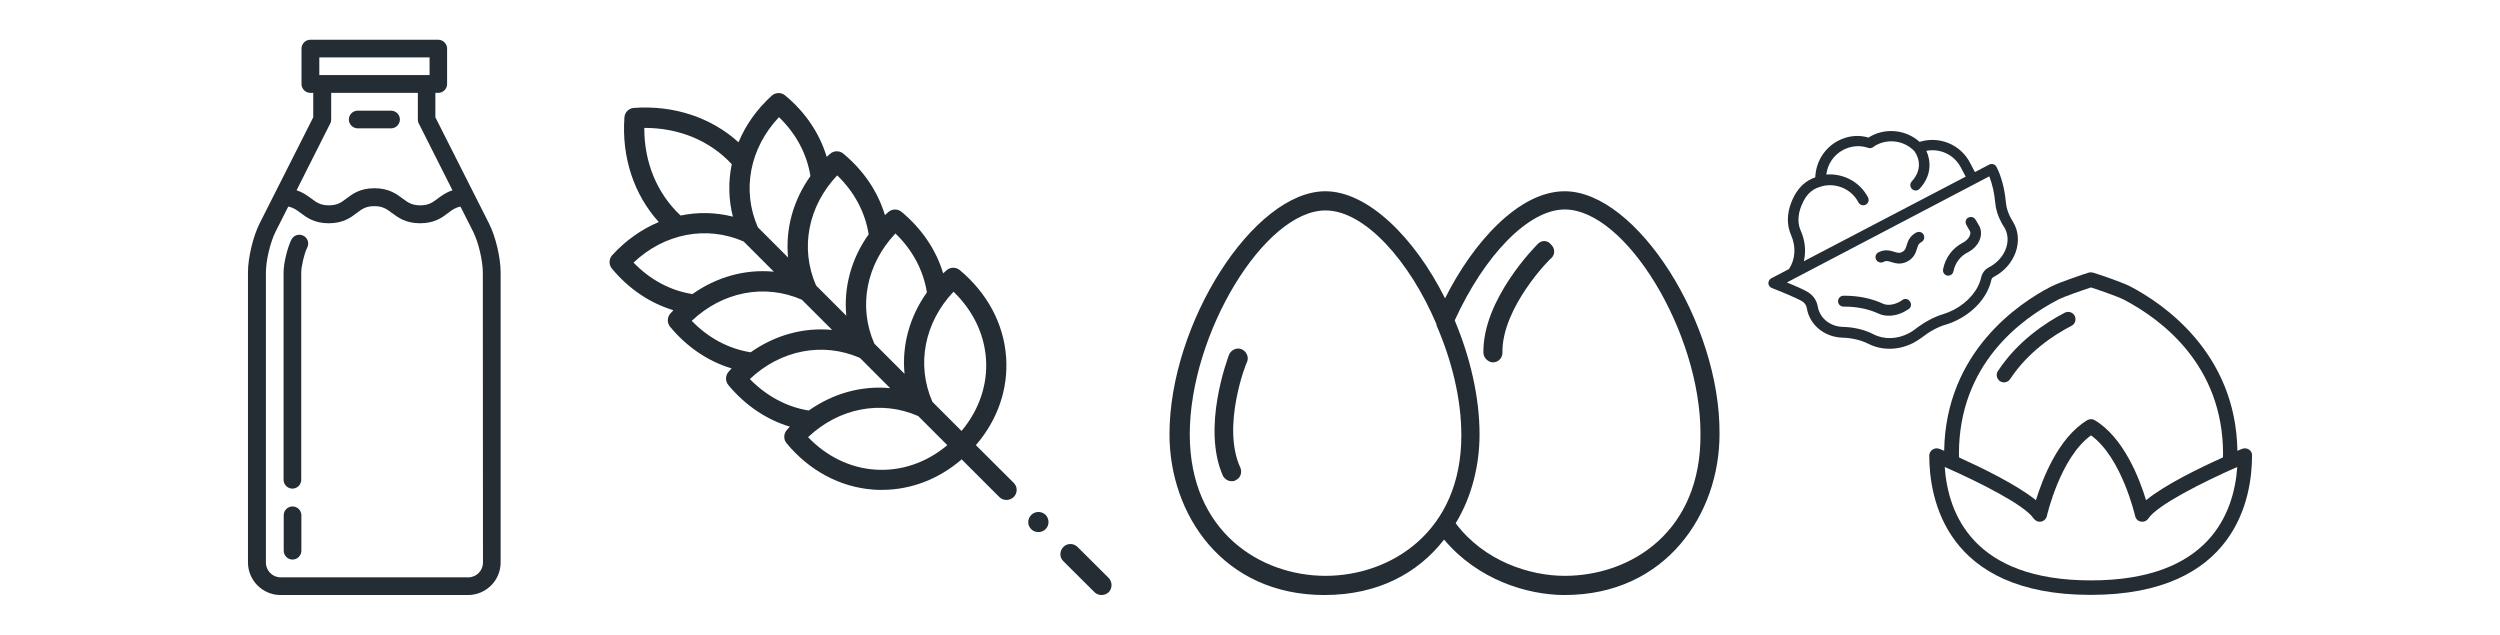
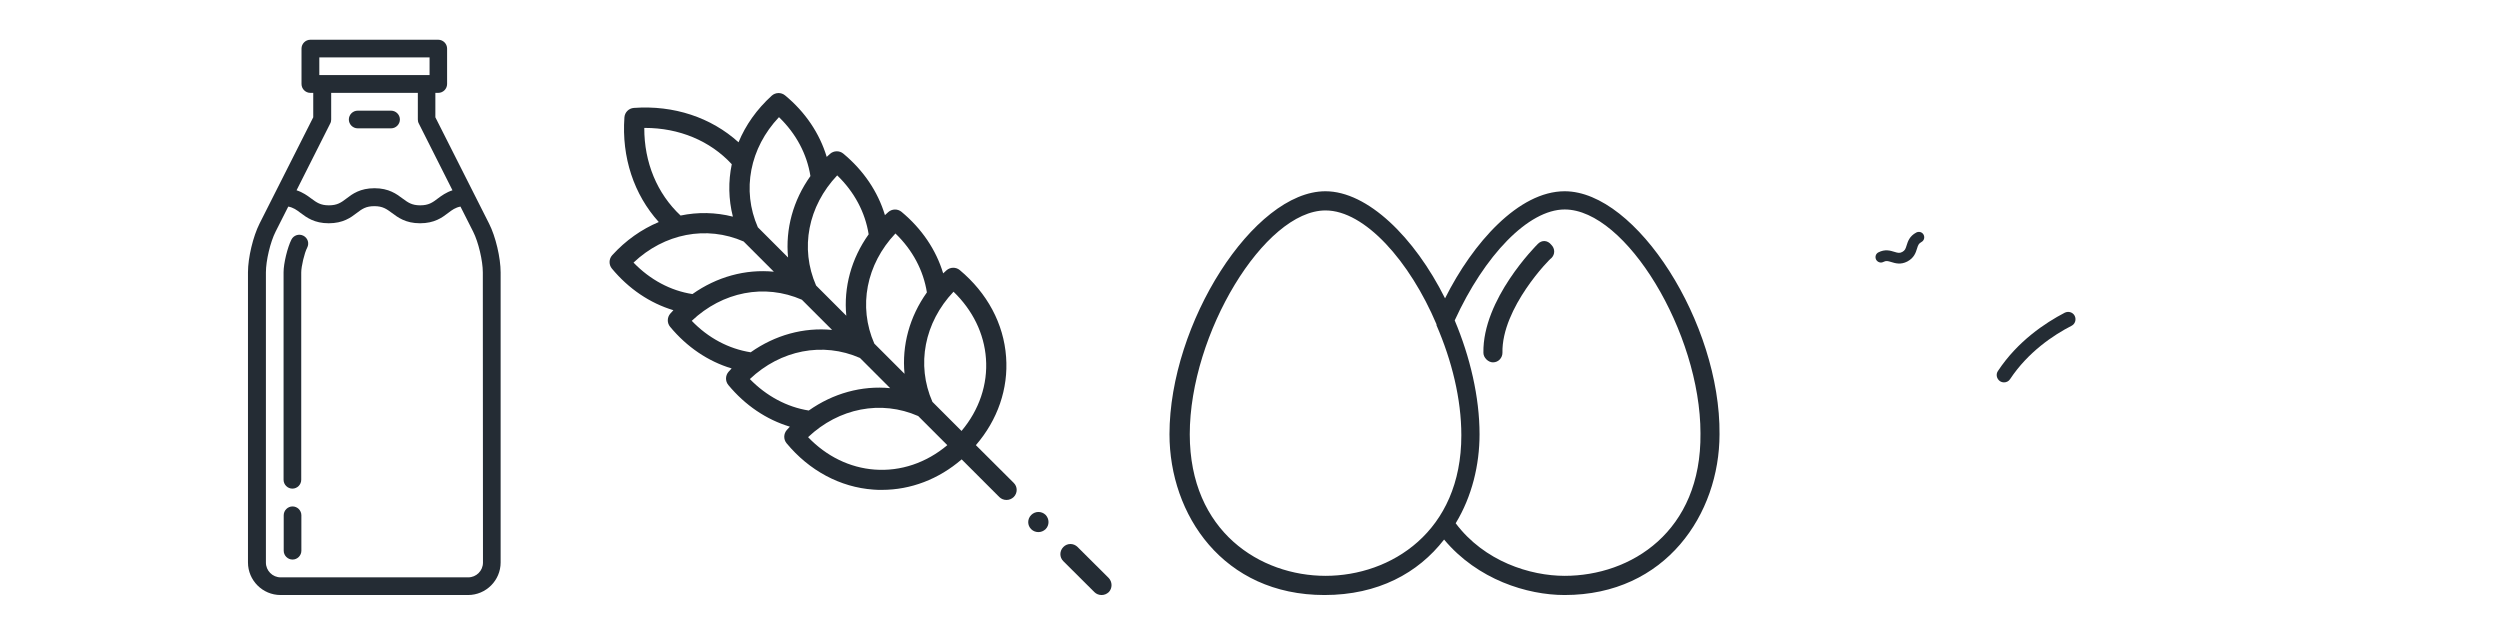
<svg xmlns="http://www.w3.org/2000/svg" version="1.1" id="Capa_1" x="0px" y="0px" viewBox="0 0 1811.7 460" style="enable-background:new 0 0 1811.7 460;" xml:space="preserve">
  <style type="text/css">
	.st0{fill:#242C34;}
</style>
  <g>
    <path class="st0" d="M-712.2,239.6c3.8-4.4,4.1-10.9,0.6-15.6c-7.1-9.3-26.1-31.2-49.9-32c-14.4-0.5-26.5,2.8-35.1,9.6   c-8.2,6.5-12.9,16-13.3,26.7c-0.4,10.8,3.7,20.6,11.4,27.6c8.1,7.4,20,11.6,34.3,12.1c0.5,0,1,0,1.5,0c6.4,0,13-1.5,19.7-4.5   c2.7-1.2,3.9-4.4,2.7-7.1c-1.2-2.7-4.4-3.9-7.1-2.7c-5.7,2.5-11.2,3.7-16.4,3.5c-11.8-0.4-21.3-3.6-27.5-9.3   c-5.4-4.9-8.2-11.6-7.9-19.3s3.5-14.1,9.2-18.7c6.6-5.2,16.3-7.7,28.1-7.3c19.2,0.7,35.6,19.7,41.8,27.8c0.5,0.6,0.4,1.4-0.1,2   c-2,2.2-5.1,5.6-9.1,9.2c-2.2,2-2.4,5.4-0.5,7.6c2,2.2,5.4,2.4,7.6,0.5C-717.8,245.8-714.3,242.1-712.2,239.6L-712.2,239.6z" />
    <path class="st0" d="M-691.7,161c0.5,12.5,4.2,22.9,10.6,30c5.9,6.5,14.1,10,23,10c0.4,0,0.9,0,1.3,0c9.5-0.4,17.8-4.6,23.5-11.8   c5.9-7.6,8.8-18.2,8.3-30.7c-0.3-8.6-4.4-25.7-27.9-43.5c-4.3-3.2-10.3-3-14.4,0.5C-674.8,122.3-692.5,140.2-691.7,161L-691.7,161z    M-660.1,123.6c0.2-0.2,0.5-0.2,0.8,0c6.9,5.2,23.1,19.1,23.7,35.3c0.4,10-1.7,18.1-6.1,23.7c-3.8,4.8-9.1,7.5-15.5,7.7   c-14,0.5-23.1-10.8-23.8-29.6l0,0C-681.6,144.4-666.5,129.4-660.1,123.6L-660.1,123.6z" />
    <path class="st0" d="M-864.9,327.7c9.1-7.4,30.2-27.2,30.2-51.1c0-14.4-3.7-26.4-10.8-34.8c-6.8-8-16.4-12.4-27.2-12.4   s-20.4,4.4-27.2,12.4c-7.1,8.4-10.8,20.4-10.8,34.8c0,23.8,21.1,43.6,30.2,51.1c2.3,1.8,5,2.8,7.8,2.8S-867.1,329.6-864.9,327.7z    M-873.7,319.4c-7.9-6.4-26.3-23.5-26.3-42.7c0-22.4,10.4-36.4,27.3-36.4c16.8,0,27.3,13.9,27.3,36.4c0,19.2-18.4,36.3-26.3,42.7   C-872.3,319.9-873.1,319.9-873.7,319.4L-873.7,319.4z" />
    <path class="st0" d="M-663.9,262.5c-10-3.1-20.5-1.7-29.6,4.1c-9.1,5.8-14.9,14.6-16.3,25c-1.5,10.9,1.8,23,9.5,35.2   c12.7,20.1,41.2,25.5,52.9,26.9c0.5,0.1,1,0.1,1.5,0.1c5.2,0,10-3.4,11.7-8.4c3.7-11.1,10.9-39.2-1.8-59.3   C-643.8,273.9-653.4,265.7-663.9,262.5L-663.9,262.5z M-644.5,341.9c-0.2,0.7-0.9,1.2-1.7,1.1c-10.1-1.2-34.8-5.8-45.1-22   c-12-18.9-10.6-36.3,3.6-45.3c4.3-2.7,8.8-4.1,13.4-4.1c10.4,0,20.8,7,29.2,20.2C-634.9,308-641.3,332.3-644.5,341.9z" />
    <path class="st0" d="M-764.5,152.5c4.4,0.6,8.5,0.9,12.3,0.9c18.4,0,28.5-6.5,33.2-10.9c8.3-7.7,13.2-16.4,14.2-25   c1-8.3-1.7-16.4-7.6-22.7c-5.9-6.3-13.7-9.6-22.1-9.2c-8.7,0.4-17.7,4.7-26,12.4c-5.7,5.3-15,18.1-13.3,44.6   C-773.4,147.7-769.5,151.8-764.5,152.5L-764.5,152.5z M-753.1,105.8c6.4-6,13-9.3,19.1-9.5c0.3,0,0.6,0,0.9,0c4.9,0,9.4,2,12.9,5.8   c8.3,8.9,5.9,21.3-6.1,32.5c-10.4,9.7-29.1,8.3-36.7,7.3C-763.5,134.3-763.5,115.5-753.1,105.8z" />
    <path class="st0" d="M-776.6,303.2c-5.2-1.4-10.7,1.1-13.1,6c-4.5,9.1-14.1,32.5-5.5,51.4c5.2,11.4,12.5,19.6,21.2,23.7   c4.2,2,8.6,2.9,13,2.9c4.5,0,9-1,13.3-3c8.6-3.9,14.8-11,17.3-19.8c2.6-9.2,1.3-20.2-3.9-31.6C-737.8,325-748,310.7-776.6,303.2   L-776.6,303.2z M-752,374.5c-5.8,2.6-11.8,2.7-17.3,0.1c-6.4-3-11.9-9.4-16-18.4c-6.7-14.7,1.5-34.4,5.3-42.2   c0.1-0.2,0.3-0.3,0.5-0.3c0.1,0,0.1,0,0.2,0c8.4,2.2,28.6,8.9,35.3,23.7C-736.2,354.4-739.3,368.7-752,374.5L-752,374.5z" />
    <path class="st0" d="M-825,369.5c-8.1-7.5-16.8-11.6-25.3-12c-8.2-0.4-15.8,2.8-21.5,9s-8.3,14-7.3,22.1c1,8.4,5.8,16.8,13.9,24.3   c4.6,4.3,14.4,10.5,32.1,10.5c3.7,0,7.7-0.3,12-0.9c4.9-0.7,8.7-4.8,9.1-9.8C-810.4,387.1-819.4,374.7-825,369.5z M-822.7,412   c-7.4,1-25.2,2.3-35.2-6.9c-6.2-5.7-9.8-11.8-10.5-17.7c-0.6-5,1-9.7,4.5-13.5c3.4-3.7,7.7-5.6,12.4-5.6c0.3,0,0.5,0,0.8,0   c5.9,0.3,12.2,3.4,18.4,9.1C-822.3,386.6-822.3,404.5-822.7,412L-822.7,412z" />
    <path class="st0" d="M-665.8,380.6c-8-2.8-17.6-2.3-27.9,1.6c-16.4,6.2-24.8,24.7-28.3,35.2c-1.6,4.7,0.4,10,4.7,12.5   c13.1,7.6,23.8,9.8,31.8,9.8c5.6,0,9.8-1.1,12.7-2.2c10.3-3.9,17.9-9.9,22-17.3c4-7.1,4.5-15.4,1.5-23.3   C-652.3,389.2-658.1,383.3-665.8,380.6L-665.8,380.6z M-676.6,427.5c-12.7,4.8-28.7-3.1-35.2-6.8c2.4-7.1,9.2-23.6,21.8-28.4   c14.8-5.6,26.5-2.3,30.6,8.6C-655.2,411.7-661.8,421.9-676.6,427.5L-676.6,427.5z" />
    <path class="st0" d="M-962.7,150.2c1.7,1.1,3.7,1.6,5.7,1.6c2.8,0,5.5-1.1,7.6-3.2c17.9-18.5,19.1-33.8,18.2-41.3   c-1.3-10.9-5.2-19.7-11.4-25.5c-6-5.6-13.9-8.1-22.2-7.1s-15.4,5.3-19.9,12.1c-4.7,7-6.5,16.5-5.2,27.5   C-987.9,131.7-972,144.2-962.7,150.2z M-975.8,92.7c2.8-4.2,7-6.7,12.2-7.3c0.8-0.1,1.5-0.1,2.3-0.1c10.4,0,17.7,8.7,19.4,23.3   c1.6,13.4-10,27.1-15.2,32.5c-6.3-4-20.7-14.7-22.3-28.1C-980.2,104.6-979,97.6-975.8,92.7z" />
    <path class="st0" d="M-934.4,336c-5.7-0.5-11.1,0.3-16,2.5c-2.7,1.2-3.9,4.4-2.7,7.1s4.4,3.9,7.1,2.7c3.2-1.4,6.8-2,10.6-1.6   c6.3,0.6,11.5,3.6,15,8.6c4,5.8,5.6,14.1,4.7,24c-1.5,16.1-18.4,29.1-25.6,33.9c-0.3,0.2-0.6,0.1-0.8-0.1   c-6.2-6.1-20.3-22-18.8-38.1c0.5-5,1.5-9.5,3.1-13.4c1.1-2.7-0.2-5.9-2.9-7s-5.9,0.2-7,2.9c-2,4.8-3.3,10.4-3.9,16.4   c-2,20.7,14.7,39.6,21.9,46.8c2.2,2.2,5.1,3.3,8,3.3c2.2,0,4.4-0.6,6.3-1.9c24.5-16.4,29.5-33.2,30.4-41.8   c1.2-12.5-1.1-23.3-6.6-31.1C-916.8,341.5-924.9,336.9-934.4,336L-934.4,336z" />
    <path class="st0" d="M-932.1,249.6c10.4-7,17.3-15.6,19.9-24.8c2.5-8.9,1-18.1-4.3-26s-13.2-12.8-22.4-13.8   c-9.5-1.1-20.1,2.1-30.5,9c-17.3,11.6-21.3,36.5-22.3,46.6c-0.5,5.3,2.9,10.4,8,11.9c9.8,3,18.2,4.1,25.2,4.1   C-945.3,256.7-936.8,252.7-932.1,249.6L-932.1,249.6z M-981,241.7c0.8-8.6,4.1-29.7,17.6-38.7c7.4-4.9,14.5-7.4,20.8-7.4   c7.1,0,13.1,3.1,17.2,9.2c3.5,5.3,4.5,11.2,2.9,17c-1.9,6.8-7.3,13.3-15.6,18.8c-13.4,9-34.2,4.1-42.5,1.6   C-980.9,242.2-981.1,242-981,241.7z" />
    <path class="st0" d="M-879.5,183.2c4.9,2.4,10,3.6,15.1,3.6c4.4,0,8.8-0.9,13-2.7c9.4-4.1,17.5-12.6,23.5-24.7   c9.9-20,0.4-45.3-4.2-55.2c-2.3-5.1-8-7.9-13.4-6.6c-10.7,2.5-36.5,10.3-46.4,30.3c-5.9,12.1-7.8,23.7-5.3,33.7   C-894.9,171-888.6,178.7-879.5,183.2z M-882.4,132.6c7.8-15.8,30-22.5,39.2-24.6c0.5-0.1,1,0.1,1.2,0.6c3.9,8.6,12.1,30.2,4.3,46   c-9.1,18.5-23.3,25.7-37.1,18.9S-891.5,151-882.4,132.6L-882.4,132.6z" />
  </g>
  <g>
    <g>
      <g>
        <g>
          <g>
            <path class="st0" d="M1133.9,138.6c-33.3,0-66.6,37.4-86.7,77.6c-22.2-44.4-56.2-77.6-86.7-77.6c-52,0-113,95.7-113,176.1       c0,58.2,38.8,116.5,112.3,116.5c38.8,0,67.9-15.9,86.7-40.2c24.3,29.1,60.3,40.2,87.3,40.2c73.5,0,112.3-58.9,112.3-116.5       C1246.9,234.3,1185.9,138.6,1133.9,138.6z M960.6,417.3c-47.1,0-98.4-31.9-98.4-102.6c0-72.8,54.1-162.2,98.4-162.2       c28.4,0,61,36.7,80.4,82.5c0,0,0,0,0,0.7c11.1,25.6,18,53.4,18,79.7C1059.1,385.4,1007.8,417.3,960.6,417.3z M1133.9,417.3       c-25,0-58.2-10.4-79-38.1c11.8-19.4,17.3-42.3,17.3-64.5c0-27-6.9-56.2-18-82.5c21.5-47.1,53.4-80.4,79.7-80.4       c44.4,0,98.4,89.4,98.4,162.2C1233.1,385.4,1181.8,417.3,1133.9,417.3z" />
          </g>
        </g>
        <g>
          <g>
-             <path class="st0" d="M899.6,253c-3.5-1.4-7.6,0.7-9,4.2c-0.7,2.1-20.1,52.7-4.2,88c1.4,2.1,3.5,3.5,6.2,3.5       c0.7,0,2.1,0,2.8-0.7c3.5-1.4,4.9-5.5,3.5-9c-13.9-29.8,4.2-76.3,4.9-76.9C905.2,258.5,903.1,254.4,899.6,253z" />
-           </g>
+             </g>
        </g>
        <g>
          <g>
            <path class="st0" d="M1124.2,177.4c-2.8-3.5-6.9-3.5-9.7-0.7c-1.4,1.4-40.2,40.2-39.5,79c0,3.5,3.5,6.9,6.9,6.9       c4.2,0,6.9-3.5,6.9-6.9c-0.7-32.6,34.7-68.6,35.4-68.6C1127,184.4,1127,180.2,1124.2,177.4z" />
          </g>
        </g>
      </g>
      <g>
        <path class="st0" d="M354.4,162l-38.9-77V67.3h2.1c3.5,0,6.4-2.9,6.4-6.4V35.2c0-3.5-2.9-6.4-6.4-6.4h-92.7     c-3.5,0-6.4,2.9-6.4,6.4v25.7c0,3.5,2.9,6.4,6.4,6.4h2.1V85l-38.9,77c-4.7,9.3-8.4,24.8-8.4,35.3v210.3c0,13,10.6,23.6,23.6,23.6     h135.9c13,0,23.6-10.6,23.6-23.6V197.4C362.8,186.9,359.2,171.4,354.4,162L354.4,162z M231.4,41.6h79.9v12.8h-79.9V41.6     L231.4,41.6z M239.3,89.5c0.5-0.9,0.7-1.9,0.7-2.9V67.3h62.8v19.3c0,1,0.2,2,0.7,2.9l24.4,48.4c-4.6,1.5-7.9,3.9-10.7,6     c-3.8,2.9-6.6,4.9-12.7,4.9c-6.1,0-8.9-2.1-12.7-4.9c-4.4-3.3-10-7.5-20.4-7.5s-16,4.1-20.4,7.5c-3.8,2.9-6.6,4.9-12.7,4.9     s-8.9-2.1-12.7-4.9c-2.8-2.1-6.1-4.5-10.7-6L239.3,89.5L239.3,89.5z M350,407.7c0,5.9-4.8,10.7-10.7,10.7H203.4     c-5.9,0-10.7-4.8-10.7-10.7V197.4c0-8.5,3.2-22,7-29.5l9.2-18.2c3.7,0.7,6,2.4,8.9,4.6c4.4,3.3,10,7.5,20.4,7.5s16-4.1,20.4-7.5     c3.8-2.9,6.6-4.9,12.7-4.9s8.9,2.1,12.7,4.9c4.4,3.3,10,7.5,20.4,7.5s16-4.1,20.4-7.5c2.9-2.2,5.2-3.9,8.9-4.6l9.2,18.2     c3.8,7.5,7,21.1,7,29.5L350,407.7L350,407.7z" />
        <path class="st0" d="M212,367c-3.5,0-6.4,2.9-6.4,6.4v25.7c0,3.5,2.9,6.4,6.4,6.4s6.4-2.9,6.4-6.4v-25.7     C218.4,369.9,215.5,367,212,367z" />
        <path class="st0" d="M219.8,170.8c-3.2-1.6-7-0.3-8.6,2.8c-2.9,5.7-5.7,17.4-5.7,23.7v150.4c0,3.5,2.9,6.4,6.4,6.4     s6.4-2.9,6.4-6.4V197.4c0-4.3,2.3-14.1,4.3-17.9C224.3,176.2,223,172.4,219.8,170.8z" />
        <path class="st0" d="M259.2,93h24.2c3.5,0,6.4-2.9,6.4-6.4s-2.9-6.4-6.4-6.4h-24.2c-3.5,0-6.4,2.9-6.4,6.4S255.7,93,259.2,93     L259.2,93z" />
      </g>
      <g>
        <path class="st0" d="M707.2,322.6c15.8-18.3,23.6-40.9,21.9-63.9c-1.7-24.1-13.7-46.4-33.6-63c-2.8-2.3-6.9-2.2-9.6,0.2     c-0.8,0.7-1.6,1.5-2.4,2.2c-5.1-17-15.5-32.4-30.2-44.6c-2.8-2.3-6.9-2.2-9.6,0.2c-0.8,0.7-1.6,1.5-2.4,2.2     c-5.1-17-15.5-32.4-30.2-44.6c-2.8-2.3-6.9-2.2-9.6,0.2c-0.8,0.7-1.6,1.5-2.4,2.2c-5.1-17-15.5-32.5-30.2-44.6     c-2.8-2.3-6.9-2.2-9.6,0.2c-10.9,9.9-19,21.4-24.1,33.8c-19.9-18-46.9-27-75.9-24.9c-3.6,0.3-6.5,3.1-6.8,6.8     c-2.1,29,6.9,56,24.9,75.9c-12.4,5.2-24,13.3-33.8,24.1c-2.4,2.7-2.5,6.8-0.2,9.6c12.2,14.7,27.6,25.1,44.6,30.2     c-0.8,0.8-1.5,1.6-2.2,2.4c-2.4,2.7-2.5,6.8-0.2,9.6c12.2,14.7,27.6,25.1,44.6,30.2c-0.7,0.8-1.5,1.6-2.2,2.4     c-2.4,2.7-2.5,6.8-0.2,9.6c12.2,14.7,27.6,25.1,44.6,30.2c-0.8,0.8-1.5,1.6-2.2,2.4c-2.4,2.7-2.5,6.8-0.2,9.6     c16.5,19.9,38.9,31.9,62.9,33.6c2.1,0.2,4.1,0.2,6.2,0.2c20.9,0,41.1-7.7,57.8-22.1l27.3,27.3c1.4,1.4,3.3,2.1,5.2,2.1     s3.7-0.7,5.2-2.1c2.9-2.9,2.9-7.5,0-10.3L707.2,322.6z M648.9,169.2c12.4,11.9,20.3,26.8,22.8,42.7c-12.6,17.7-18.2,38.4-16.2,59     L633.6,249C621.8,222.1,627.8,191.5,648.9,169.2L648.9,169.2z M606.7,127.1c12.4,11.9,20.3,26.8,22.8,42.7     c-12.6,17.7-18.2,38.4-16.2,59l-21.9-21.9C579.6,179.9,585.6,149.4,606.7,127.1L606.7,127.1z M564.5,84.9     c12.4,11.9,20.3,26.8,22.8,42.7c-12.6,17.7-18.2,38.4-16.2,59l-21.9-21.9C537.4,137.8,543.4,107.2,564.5,84.9z M466.9,92.7     c0.2,0,0.4,0,0.5,0c24.7,0,47.2,9.3,62.9,26.3c-2.6,12.5-2.4,25.4,0.8,38c-12.6-3.2-25.5-3.4-37.9-0.8     C476.2,140.3,466.8,117.7,466.9,92.7z M459.1,190.3c22.3-21.1,52.8-27.1,79.8-15.3l21.9,21.9c-20.6-2-41.3,3.7-59,16.2     C486,210.7,471.1,202.7,459.1,190.3L459.1,190.3z M501.3,232.5c22.3-21.1,52.8-27.1,79.8-15.3l21.9,21.9     c-20.6-2-41.3,3.7-59,16.2C528.1,252.8,513.2,244.9,501.3,232.5L501.3,232.5z M543.4,274.7c22.3-21.1,52.9-27.1,79.8-15.3     l21.9,21.9c-20.6-2-41.3,3.7-59,16.2C570.3,295,555.4,287,543.4,274.7z M633.9,340.3c-18-1.3-35-9.6-48.3-23.5     c22.3-21.1,52.9-27.1,79.8-15.3l21.1,21.1C671.3,335.4,652.7,341.7,633.9,340.3z M696.8,312.3l-21.1-21.1     c-11.8-26.9-5.8-57.5,15.3-79.8c13.9,13.4,22.2,30.3,23.5,48.4C715.9,278.5,709.6,297.1,696.8,312.3L696.8,312.3z" />
        <path class="st0" d="M803.4,418.8l-22.5-22.4c-2.9-2.9-7.5-2.9-10.3,0c-2.9,2.9-2.9,7.5,0,10.3l22.5,22.4     c1.4,1.4,3.3,2.1,5.2,2.1s3.7-0.7,5.2-2.1C806.2,426.3,806.2,421.7,803.4,418.8L803.4,418.8z" />
        <path class="st0" d="M747.3,373.2c-2.9,2.9-2.9,7.5,0,10.3l0,0c1.4,1.4,3.3,2.1,5.2,2.1s3.7-0.7,5.2-2.1c2.9-2.9,2.8-7.5,0-10.4     C754.8,370.3,750.2,370.3,747.3,373.2z" />
      </g>
    </g>
    <g>
      <g>
        <g>
          <g>
            <path class="st0" d="M1449.3,276.2c0.9,0.6,1.9,0.9,3,0.9c1.7,0,3.4-0.8,4.4-2.4c13-19.6,31.4-31.9,44.5-38.6       c2.6-1.3,3.6-4.5,2.3-7.2c-1.3-2.6-4.5-3.6-7.2-2.3c-14.2,7.4-34.2,20.7-48.4,42.2C1446.2,271.2,1446.9,274.5,1449.3,276.2z" />
-             <path class="st0" d="M1629.8,325.8c-1.5-1-3.4-1.2-5-0.5c-0.7,0.2-1.8,0.7-3.4,1.4c-1.1-71.3-54.3-106.9-77.4-119       c-6.4-3.4-25-9.5-27.2-10.1c-1.1-0.3-2.2-0.3-3.3,0c-0.8,0.2-20.6,6.7-27.2,10.1c-23.1,11.9-76.3,47.3-77.4,119       c-1.6-0.7-2.7-1.2-3.4-1.4c-1.6-0.7-3.5-0.5-5,0.5c-1.5,1-2.4,2.6-2.4,4.4c0,30.4,11.4,100.9,116.9,100.9       S1632,360.6,1632,330.3C1632.2,328.5,1631.3,326.8,1629.8,325.8z M1491.4,217.2c4.4-2.3,17.5-6.8,23.9-8.9       c6.4,2.1,19.5,6.6,23.9,8.9c26.8,14,71.8,47.2,71.8,111.7c0,0.8-0.1,1.7-0.1,2.6c-16.3,7.3-42.1,19.8-55.7,31       c-4.6-15.3-16.1-45.4-37.2-58c-1.6-1-3.8-1-5.4,0c-21.1,12.7-32.5,42.7-37.2,58c-13.6-11.1-39.4-23.6-55.7-31       c0-0.8-0.1-1.7-0.1-2.6C1419.6,264,1464.6,231.1,1491.4,217.2z M1515.3,420.6c-85.4,0-103.6-48.2-106-82.2       c24.8,10.9,58,27.6,64.4,37.3c1.2,1.7,3.3,2.7,5.4,2.3c2.1-0.4,3.8-2,4.2-4c0.1-0.4,9.7-42.4,32-58.5       c22.3,16.1,31.9,58.1,32,58.5c0.5,2.1,2.1,3.7,4.2,4c2.1,0.4,4.2-0.5,5.4-2.3c6.4-9.7,39.6-26.4,64.4-37.3       C1618.9,372.3,1600.6,420.6,1515.3,420.6z" />
          </g>
        </g>
      </g>
      <g>
        <g>
          <g>
-             <path class="st0" d="M1378.6,217.4c-0.7,0.6-1.6,1.1-2.4,1.5c-4,2.1-8.6,2.6-11.6,1.2c-8.6-4-18.4-5.9-28.7-5.8       c-2.1,0-3.9,1.8-3.9,4s1.8,3.9,4,3.9c9.1-0.1,17.9,1.6,25.4,5.1c5.2,2.4,12.3,1.9,18.4-1.3c1.2-0.7,2.4-1.4,3.5-2.1       c1.6-1.2,2-3.2,1.1-4.9c-0.1-0.2-0.2-0.3-0.3-0.5C1382.7,216.4,1380.3,216.1,1378.6,217.4z" />
-             <path class="st0" d="M1424.9,162.8c0.9,1.6,1.8,3.3,2.7,4.7c1,1.9-0.5,6-5.2,8.4c-7.5,3.9-12.7,10.9-14.3,19.3       c-0.4,2.1,1,4.1,3,4.5c2.1,0.4,4.1-1,4.5-3c1.2-6,4.9-11.1,10.4-13.8c8-4.1,11.8-12.6,8.3-19.2l0,0c-0.9-1.4-1.7-2.9-2.6-4.4       c-1-1.9-3.3-2.6-5.3-1.6C1424.6,158.5,1423.9,160.9,1424.9,162.8z" />
            <path class="st0" d="M1364.9,189.8c1.9-1,3.1-0.7,5.7,0.1c2.9,0.9,6.8,2.1,11.6-0.4c4.9-2.6,6.1-6.4,7-9.3       c0.8-2.6,1.2-3.7,3.2-4.8c1.9-1,2.6-3.3,1.6-5.3c-1-1.9-3.3-2.6-5.3-1.6c-4.9,2.6-6.1,6.4-7,9.3c-0.8,2.6-1.2,3.7-3.2,4.8       c-1.9,1-3.1,0.7-5.7-0.1c-2.9-0.9-6.8-2.1-11.6,0.4c-1.9,1-2.6,3.3-1.6,5.3C1360.7,190.1,1363,190.8,1364.9,189.8z" />
-             <path class="st0" d="M1332.1,102c-10,5.2-16.2,15.4-16.6,26.5c-6,2.1-12.8,6.5-17.4,18.2c-3.2,8.2-3.3,16.5-0.2,23.5       c3.8,8.6,3.2,17.8-1.5,24.8l-12.8,6.7c-1.3,0.7-2.1,2.1-2.1,3.6c0.1,1.5,1.1,2.9,2.5,3.4c7.2,2.8,19,7.7,22.4,9.9       c1.6,1.1,2.7,2.8,3,4.9c2.1,12.2,12.9,20.8,25.8,21.2c6.8,0.2,13.3,1.7,18.9,4.5c9.9,5,22.1,4.7,32.6-0.8c2-1.1,4-2.3,5.7-3.6       c6.2-4.8,12-7.9,17.8-9.6c3.1-0.9,6.3-2.2,9.2-3.8c12.4-6.5,21.2-17.2,23.7-28.6c0.2-0.9,0.8-1.6,1.7-2.1       c15.8-8.2,22.2-26.8,13.9-40.1c-3-4.7-4.7-9.5-5.1-14.2c-0.9-9.7-3.3-18.8-6.8-25.5c-1-1.9-3.3-2.6-5.3-1.6l-10.3,5.4l-3.6-6.8       c-6.9-13.3-22.3-19.5-36.5-15.1c-9.5-8.5-23.5-10.3-34.8-4.4c-0.7,0.4-1.5,0.8-2.2,1.3C1346.7,97.5,1338.9,98.4,1332.1,102z        M1441.6,127.8c2.1,5.4,3.7,12,4.3,19.1c0.4,4.8,1.9,9.5,4.4,14.2c0.6,1.2,1.2,2.2,2,3.4c0.2,0.3,0.4,0.7,0.7,1.2       c4.9,9.5-0.2,22-11.6,28c-3,1.5-5,4.2-5.7,7.4c-2,9.1-9.5,18-19.8,23.4c-2.6,1.3-5.2,2.4-7.8,3.2c-6.7,2-13.3,5.6-20.3,10.9       c-1.4,1.1-3,2.1-4.5,2.9c-8.4,4.4-17.9,4.7-25.5,0.8c-6.6-3.4-14.2-5.2-22.2-5.4c-9.1-0.2-16.8-6.1-18.3-14.7       c-0.7-4.2-3.1-7.9-6.8-10.3c-2.7-1.8-9.9-4.9-15.6-7.2L1441.6,127.8L1441.6,127.8z M1357.3,106.7c0.8-0.6,1.6-1.2,2.6-1.7       c9.1-4.7,20.3-2.9,27.4,4.5c1.2,1.6,7.8,11.4-1.9,22c-1.5,1.6-1.3,4,0.2,5.5c1.6,1.5,4,1.4,5.5-0.2c9.2-10,8-20.6,4.9-27.5       c9.9-1.9,20,2.7,24.9,11.9l3.6,6.8l-117.3,61.3c1.7-7.2,1-15-2.4-22.5c-2.1-4.9-2-11.1,0.5-17.4c4-10.3,9.6-13,15.1-14.4       c0.2,0,0.2-0.2,0.4-0.2c0.1,0,0.1,0,0.2,0c10-2.3,20.8,2.3,25.8,11.9c1,1.9,3.3,2.6,5.3,1.6c1.9-1,2.6-3.3,1.6-5.3       c-6-11.4-18.1-17.5-30.2-16.5c0.9-7.6,5.4-14.3,12.3-17.9c5.6-2.9,11.9-3.5,17.9-1.5C1354.8,107.7,1356.3,107.3,1357.3,106.7z" />
          </g>
        </g>
      </g>
    </g>
  </g>
  <g>
    <path class="st0" d="M104.4-278.1c-13.3,31.1-23.9,63.3-31.6,96.2c-0.4,2,0.7,4.1,2.6,4.9c0.3,0.1,0.6,0.2,0.9,0.2   c1.7,0.4,3.5-0.3,4.5-1.7l36.4-48.8c0.2-0.3,0.4-0.6,0.6-1c5.3-13.4,11.1-26.2,16.9-38.8c101.4-13.4,208-135,212.5-140   c1.4-1.6,1.5-3.9,0.2-5.6c-1.3-1.6-3.6-2.1-5.4-1.2c-12.8,6.1-33,6.7-50.9,5.4c20.3-3.8,40.7-9.2,47.7-11.1   c51.1-5.7,112.6-107.8,115.2-112.2c1.2-2,0.6-4.5-1.2-5.9c0,0,0,0,0,0c-1.9-1.6-4.6-1.3-6.2,0.5c-3.8,3.8-35.4,15.7-69,27.4   c34.8-20,78.3-45.3,81-47c0.3-0.2,0.6-0.4,0.9-0.6c19.7-18.9,23.6-74.9,23.8-77.3c0.1-1.8-0.8-3.4-2.4-4.2   c-36.9-18.7-82.8-10.4-88.3-9.3c-17.6,0.2-54.4,35.2-73.3,54.1c4.9-8.7,10.4-17,16.4-24.9c0.7-0.9,0.9-2.1,0.8-3.2   c-0.3-2.4-2.6-4.1-5-3.8c-98.7,15.8-135,63.6-139.5,70c-12.4,10.3-18.3,46.9-20.9,71.6c-2-13.1-2.5-26.4-1.4-39.6   c0.2-1.9-0.9-3.8-2.6-4.6c-1.8-0.8-3.9-0.3-5.1,1.2C91.1-444.7,100.6-310.6,104.4-278.1z M86.8-201.5   c18.4-64.5,86.5-258.9,273-368.8C249.1-480.5,162.9-364.1,109.3-232L86.8-201.5z M329.7-400.7c-29.5,30.5-112.5,111-190.6,124.3   c105.9-220.2,272.6-320.4,274.4-321.4l0,0c2.2-1.2,3-3.9,1.8-6.1c-1.2-2.2-3.9-3-6.1-1.8C244-531.9,155.9-394,111.6-295.5   c-2.3-45.2-2.1-146.3,48.5-215.4c-0.2,13.9,1.2,35.4,9.5,51.6c0.7,1.4,2.2,2.3,3.8,2.4c2.5,0.1,4.5-1.8,4.6-4.2   c1.4-29.6,8.2-79.7,19.8-88.3c0.4-0.3,0.8-0.7,1.1-1.2c0.5-0.5,32.1-47.1,123.1-64.8c-10.9,15.6-19.9,32.3-13.6,38.8   c1.8,1.8,4.7,1.7,6.5,0c22.8-24.6,64.1-63.2,77.9-62.8l1-0.1c0.4-0.1,45-9.2,80.2,7.1c-1.1,11.9-5.9,53.6-20.5,68.3   c-7.7,4.5-105.6,61.5-121.5,69.9c-2.1,1-2.9,3.5-2,5.6c0.9,2.2,3.3,3.3,5.5,2.5c19.6-6.5,73.9-24.6,101.5-36.4   c-19,28.2-63.9,90.5-100,94.2l-0.7,0.2c-24.8,6.7-64.8,15.7-81.6,15l-7.1-1.5l0,0c-2-0.4-4.1,0.6-4.9,2.4c-1.1,2.2-0.1,4.9,2.1,5.9   c2.4,1,4.9,1.5,7.5,1.6C266.8-401.8,302.4-396,329.7-400.7z" />
    <path class="st0" d="M316.2-144.4c-2.8,0-5.5-0.1-8.2-0.2c-18.4-0.9-42.8-5.3-54-21.3c-3.1-4.4-4.9-9.3-6.5-13.6   c-2.3-6.1-3.8-9.9-6.7-10.4c-2.8-0.4-5.6,2.5-10.6,8.3c-5.1,5.9-12.2,14.1-23.6,21c-7.3,4.5-15.7,8.1-23.2,10   c-9.1,2.3-15,1.6-17.6-2c-3.6-5,1.2-11.6,6.4-18.5c3.8-5.1,8.9-12.1,7.6-15.3c-1.3-3-12.4-11.3-102.1,9.7c-1.8,0.4-3.6-0.7-4-2.5   s0.7-3.6,2.5-4c90.5-21.1,106.2-14.2,109.7-5.8c2.8,6.7-2.9,14.4-8.4,21.8c-2.3,3.2-6.7,9.1-6.3,10.7c1.6,1.8,16.2-0.1,32-9.8   c10.5-6.4,16.9-13.8,22-19.7c5.6-6.5,10.1-11.6,16.7-10.5c6.8,1.1,9.3,7.7,11.9,14.6c1.5,4.1,3.2,8.4,5.8,12.1   c5.4,7.6,18.2,17,48.9,18.5c17.9,0.9,39-1.3,57.9-5.9c-10.1-3.3-15.1-7.3-15.7-12.5c-0.5-3.9,1.8-8.5,6.5-12.9   c7.5-7.1,21.2-13.8,33.8-11.7c9.1,1.5,22,8.7,21.5,17.8c-0.4,7.6-10.1,13.7-20.5,18.1c25.8,3.9,65.3,6.3,117.6,7.1   c1.8,0,3.3,1.5,3.3,3.4c0,1.8-1.5,3.3-3.4,3.3c-57.1-0.9-99.1-3.7-124.8-8.2c-1.8-0.3-3.6-0.7-5.3-1c-1.1,0.3-2.1,0.7-3.1,0.9   C357.3-147.4,335.6-144.4,316.2-144.4z M385.9-188c-9,0-18.7,4.8-24.4,10.3c-3.5,3.4-4.6,6-4.4,7.3c0.1,0.9,1.7,5.4,21.8,9.7   c20.7-6.7,26.6-13.4,26.8-16.1c0.2-3.6-7.6-9.5-16-10.9C388.4-187.9,387.2-188,385.9-188z" />
  </g>
</svg>